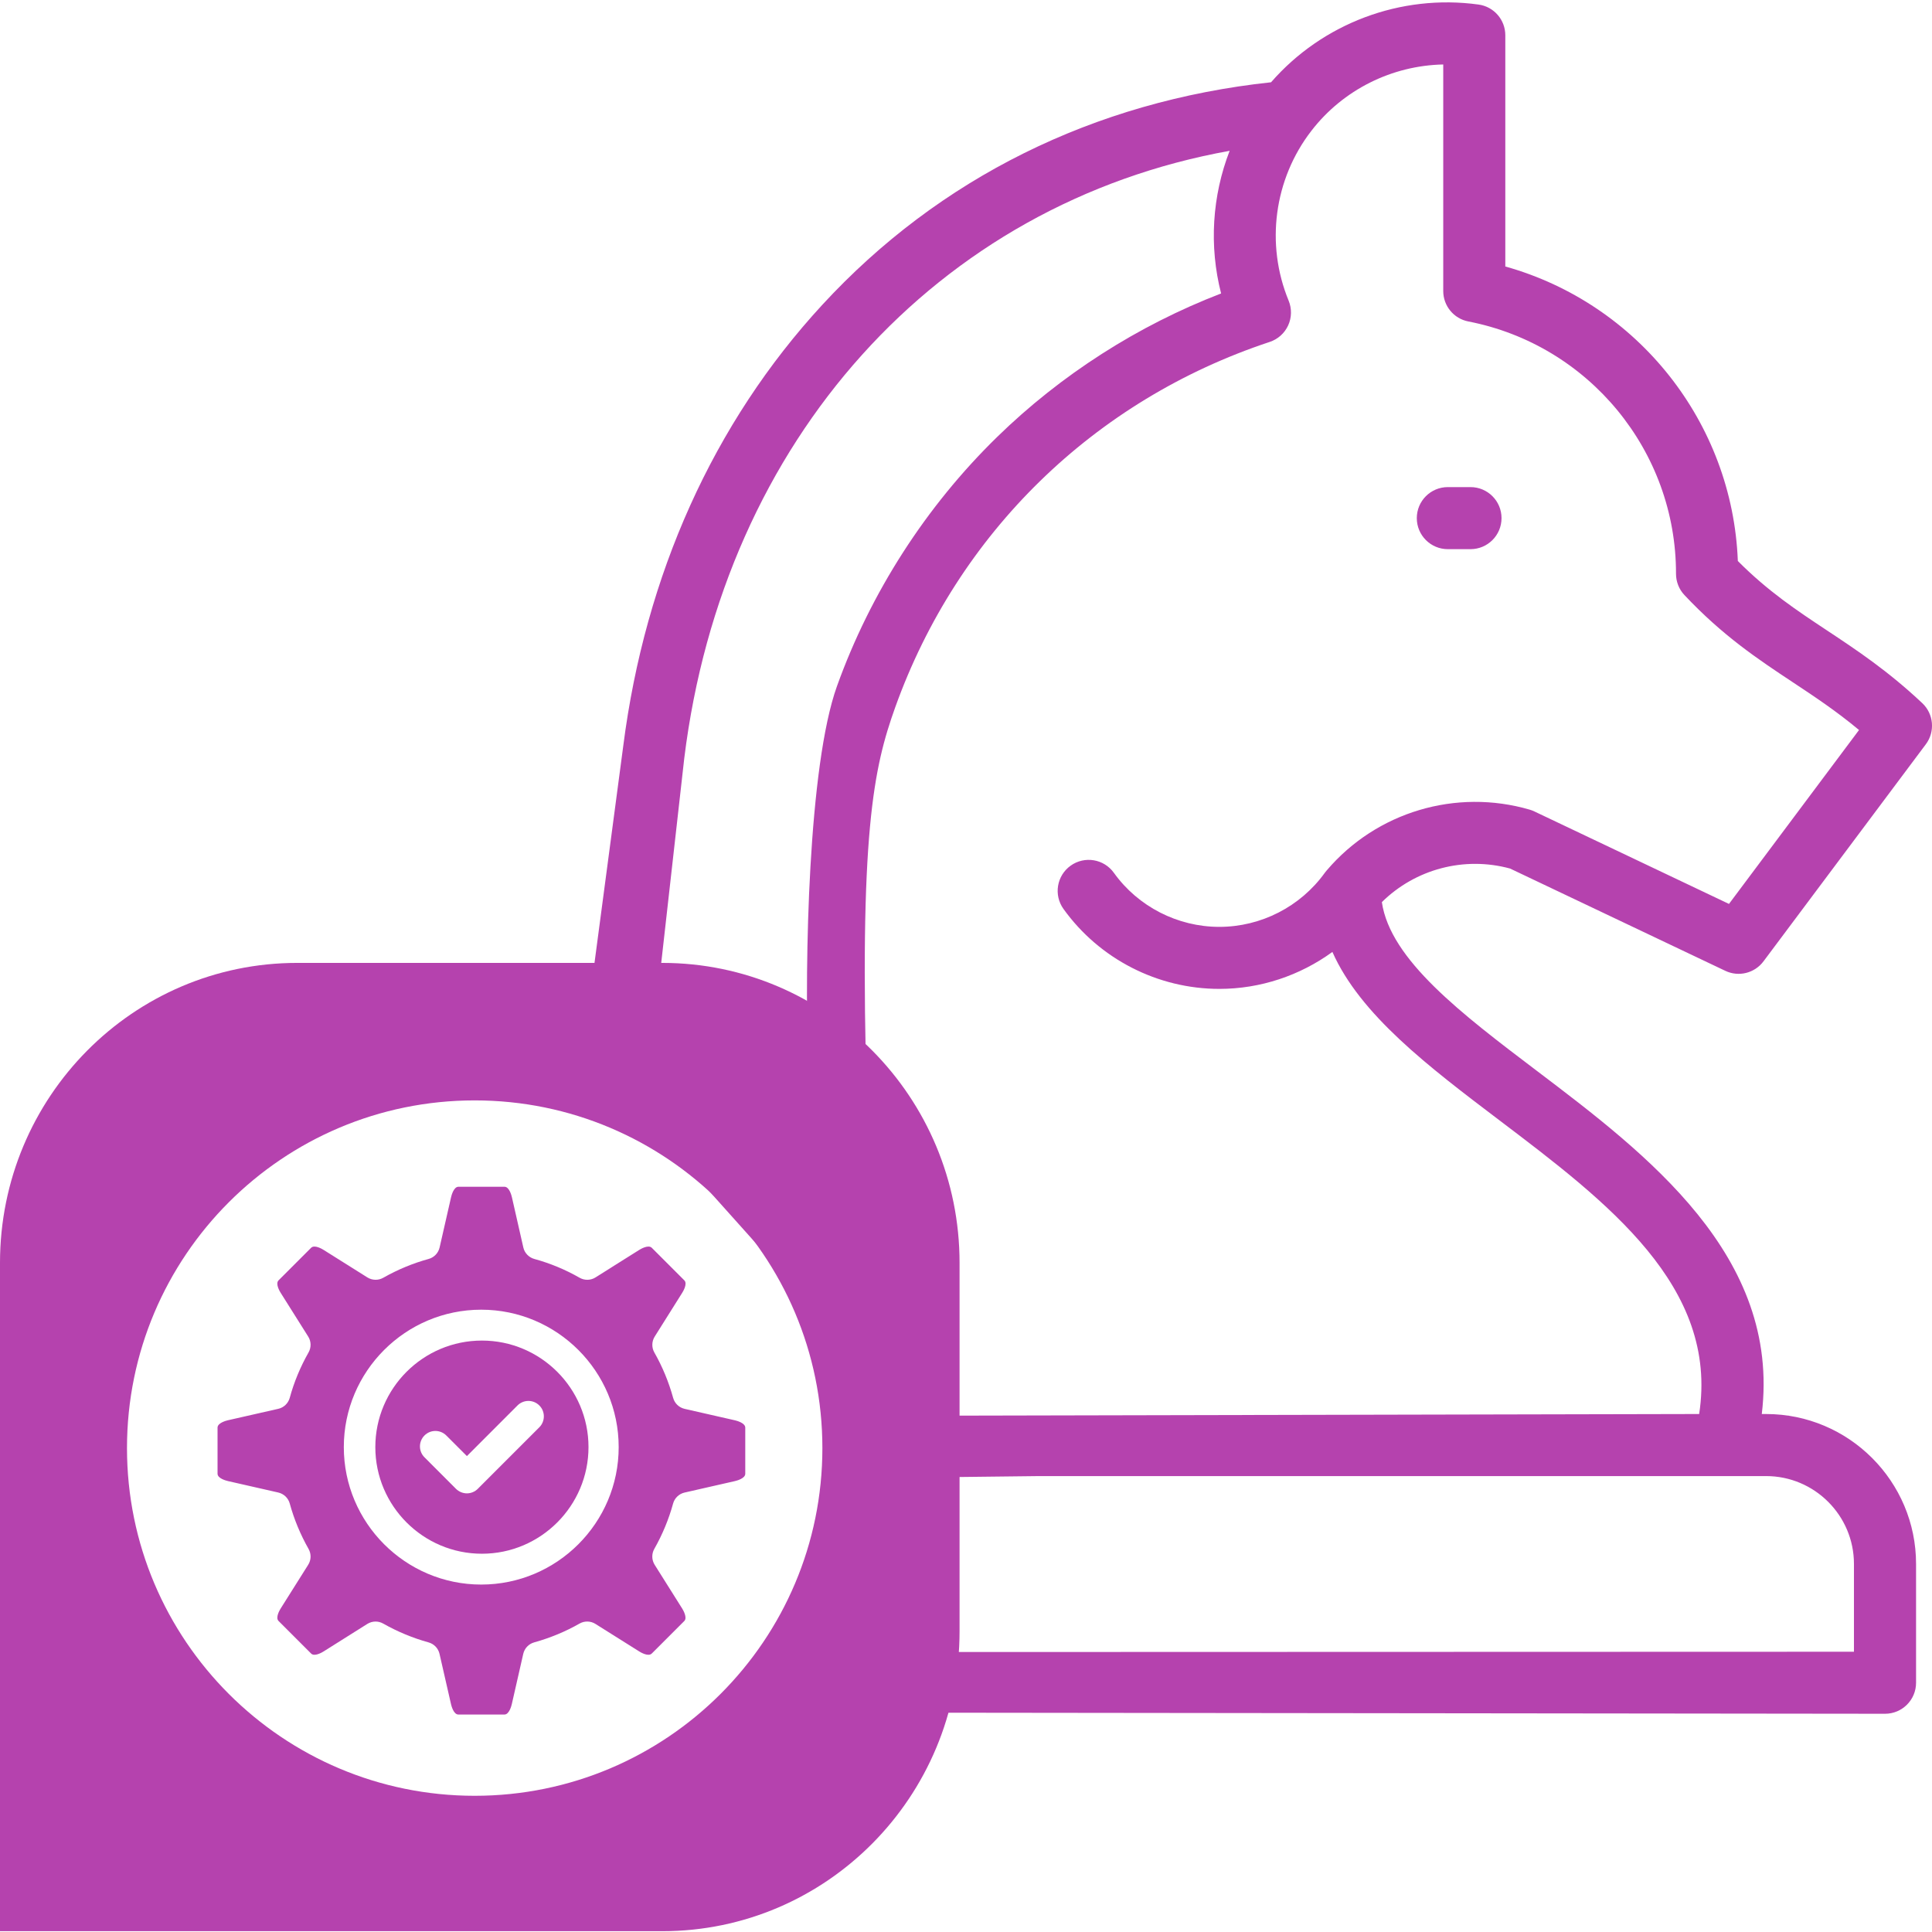
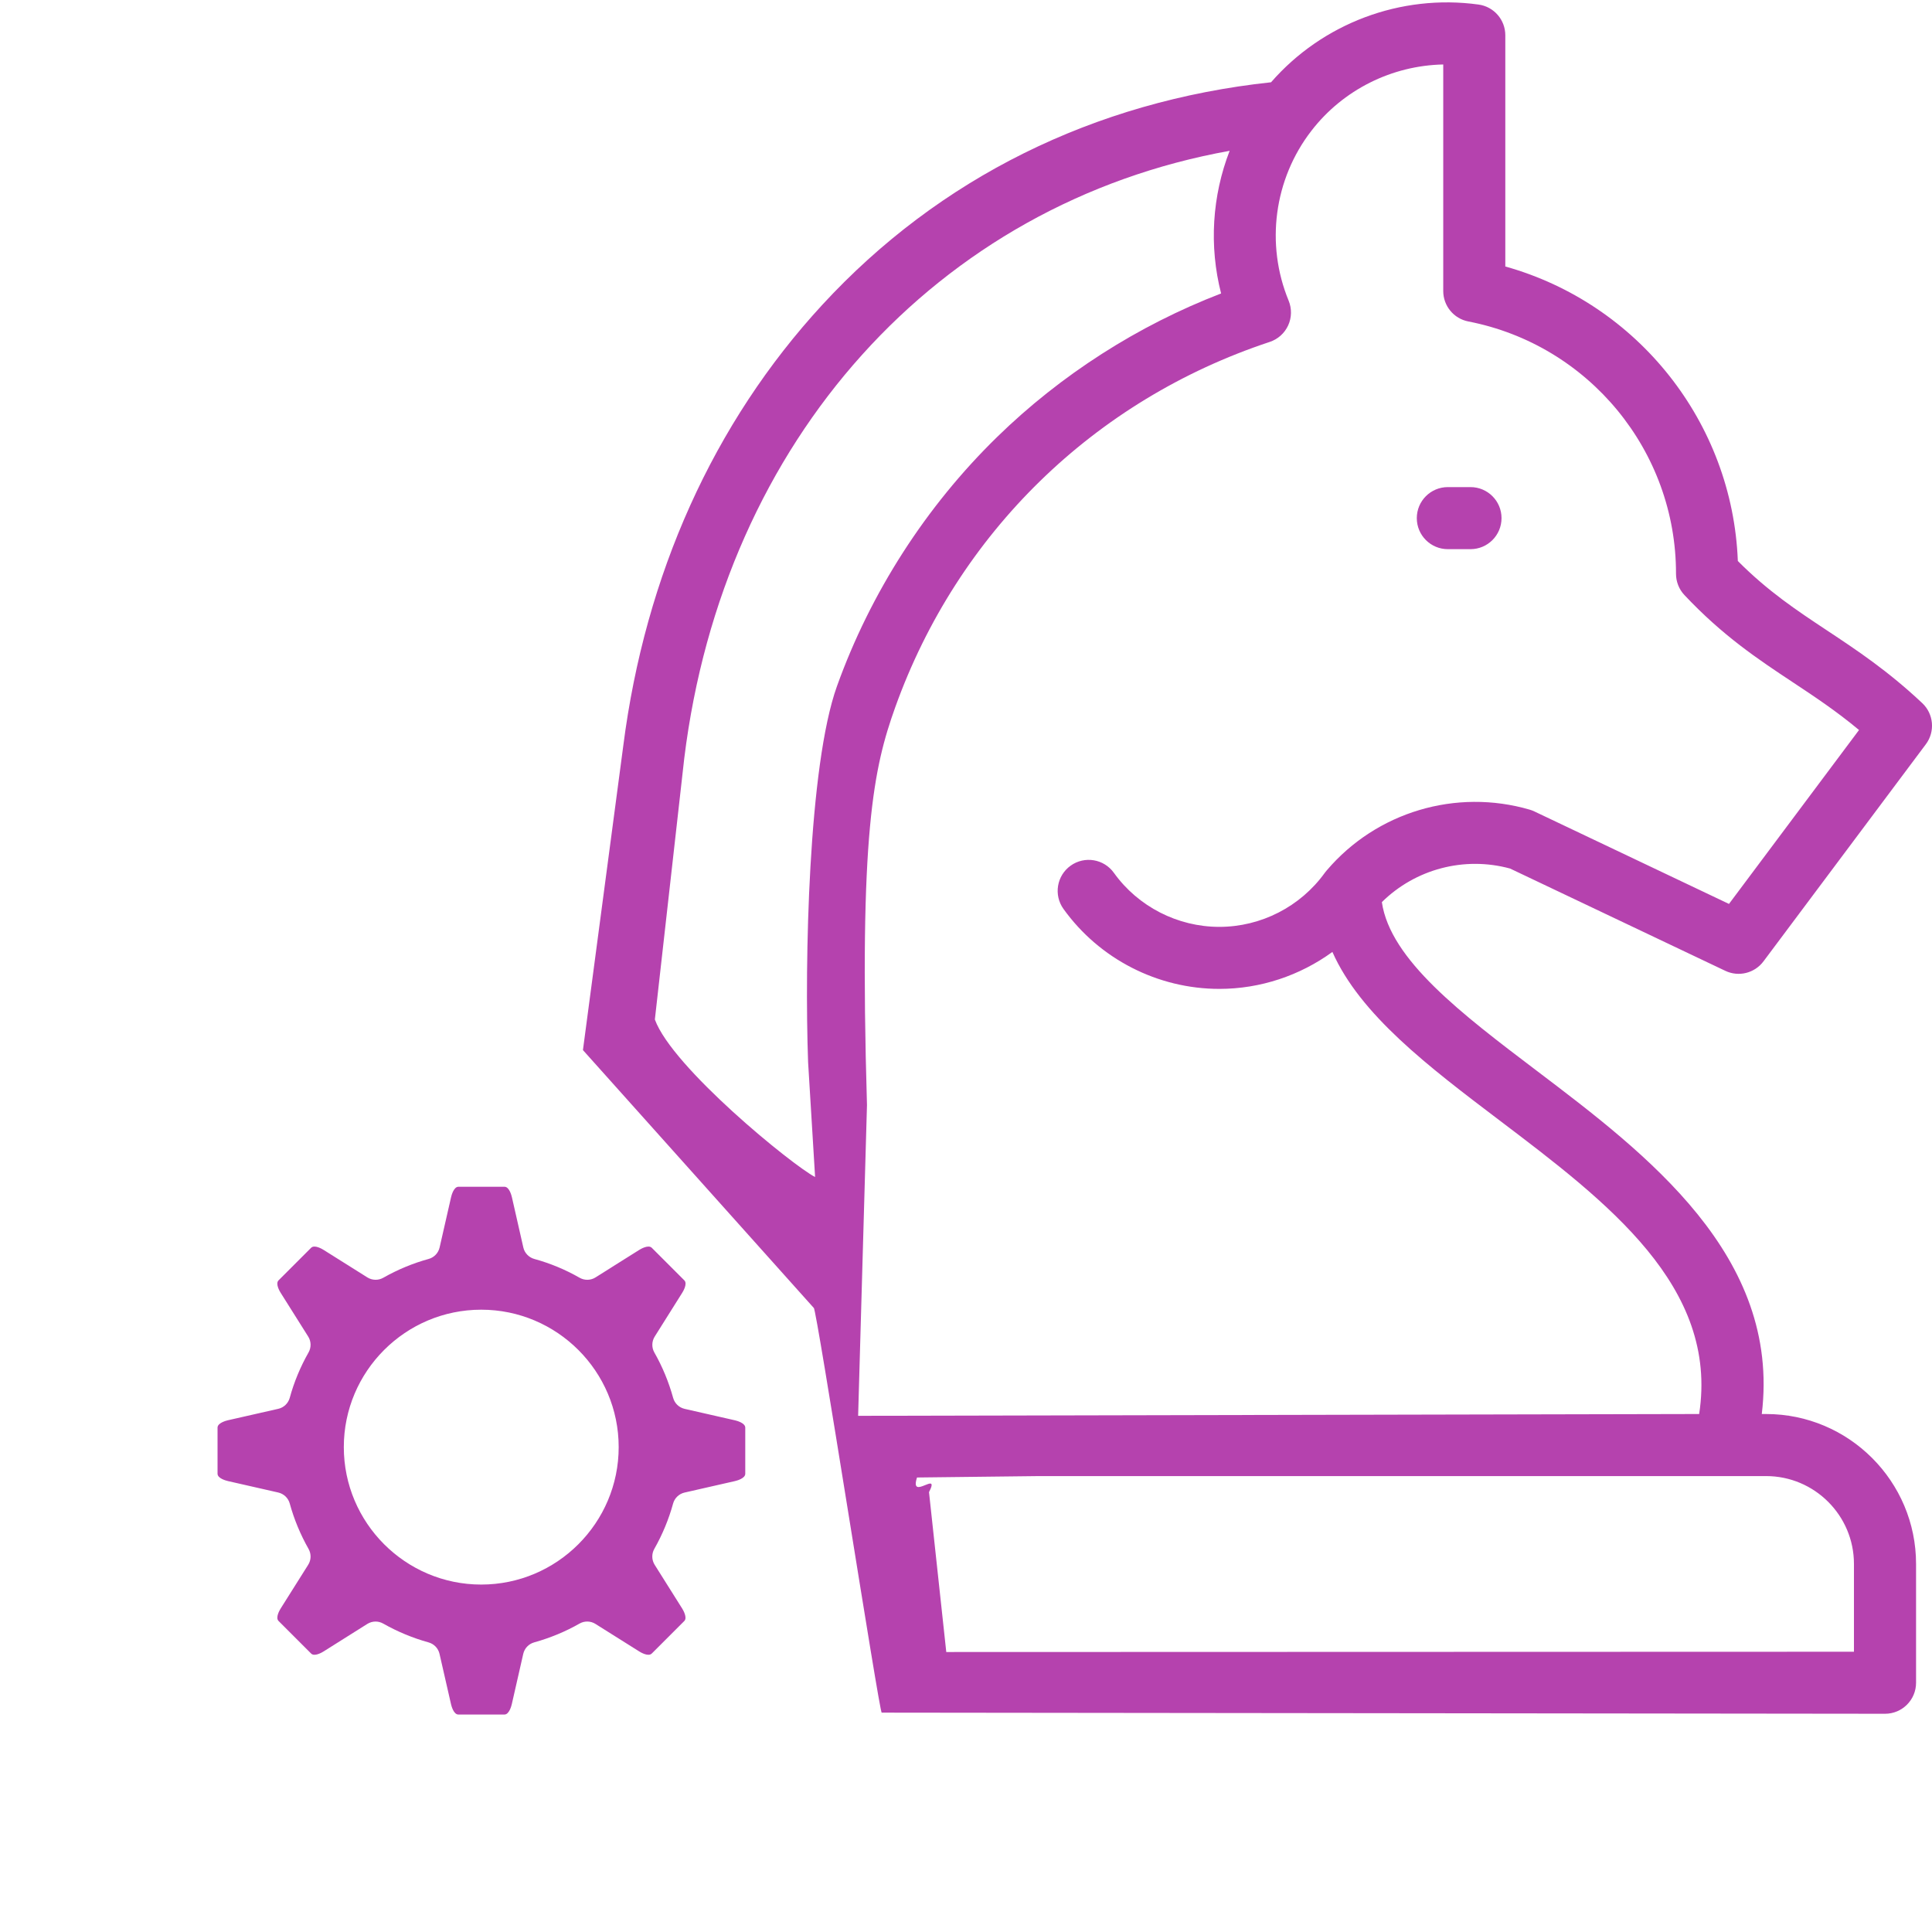
<svg xmlns="http://www.w3.org/2000/svg" id="b" viewBox="0 0 480 480">
  <defs>
    <style>.e{fill:#b542ae;}</style>
  </defs>
  <path class="e" d="M202.18,324.95c.6-.6,16.39,101.21,16.88,100.55l249.27,.28c4.26,0,7.71-3.45,7.71-7.71v-29.51c0-20.54-16.71-37.25-37.25-37.25h-1.08c4.76-39.3-28.64-64.61-55.87-85.25-18.7-14.17-36.44-27.61-38.52-41.93,8.31-8.21,20.46-11.45,31.86-8.34h0s53.47,25.41,53.47,25.41c3.31,1.58,7.28,.59,9.48-2.35l40.34-53.94c2.35-3.14,1.96-7.55-.9-10.23-8.58-8.06-16.26-13.15-23.7-18.08-7.49-4.96-14.59-9.67-22.11-17.22-1.32-34.38-24.86-63.97-57.77-73.17V8.76c0-3.85-2.84-7.11-6.65-7.63-19.37-2.67-38.81,4.69-51.55,19.31-43.96,4.71-82.46,23.79-111.5,55.3-26.99,29.28-44,67.04-49.44,109.56l-10.02,75.59m25.17-72.47c9.74-79.18,62.89-137.88,135.5-150.95h0c-4.35,11.23-5.14,23.65-2.12,35.44-20.68,7.96-39.79,20.19-55.64,35.65-17.69,17.26-31.45,38.67-39.8,61.93-7.09,19.77-8.07,68.46-7.17,93.39l1.74,28.55c-5.63-2.91-35.5-27.23-39.81-39.14m-.78,157.53c-.84,.84-2.76-.3-3.13-.54l-10.85-6.82c-1.2-.76-2.72-.79-3.95-.09-3.51,2-7.3,3.57-11.26,4.67-1.37,.38-2.41,1.47-2.73,2.86l-2.84,12.48c-.1,.43-.65,2.59-1.83,2.59h-11.45c-1.18,0-1.73-2.15-1.83-2.59l-2.85-12.48c-.31-1.38-1.36-2.47-2.72-2.85-3.9-1.08-7.7-2.65-11.28-4.68-.59-.33-1.24-.5-1.89-.5-.71,0-1.42,.2-2.05,.59l-10.85,6.83c-.37,.24-2.28,1.37-3.11,.53l-8.09-8.09c-.84-.84,.3-2.76,.54-3.13l6.82-10.83c.76-1.2,.79-2.72,.09-3.95-2.03-3.58-3.6-7.37-4.67-11.27-.37-1.37-1.47-2.42-2.86-2.74l-12.49-2.84c-.43-.1-2.59-.65-2.59-1.83v-11.45c0-1.18,2.16-1.73,2.58-1.83l12.5-2.84c1.39-.31,2.48-1.37,2.86-2.74,1.06-3.9,2.64-7.69,4.67-11.27,.7-1.23,.67-2.75-.09-3.95l-6.83-10.85c-.24-.37-1.37-2.28-.53-3.11l8.09-8.09c.84-.84,2.74,.3,3.12,.54l10.85,6.82c1.2,.75,2.72,.79,3.95,.09,3.57-2.03,7.36-3.6,11.26-4.67,1.37-.37,2.42-1.47,2.74-2.85l2.85-12.5c.1-.43,.65-2.59,1.83-2.59h11.45c1.18,0,1.73,2.16,1.83,2.58l2.84,12.5c.31,1.38,1.37,2.48,2.74,2.86,3.92,1.07,7.71,2.64,11.25,4.67,1.23,.7,2.75,.67,3.95-.09l3.99-2.51c.09-.05,.18-.11,.26-.17l6.59-4.14c.38-.24,2.29-1.37,3.13-.54l8.09,8.09c.84,.84-.3,2.74-.54,3.12l-6.82,10.85c-.75,1.2-.79,2.72-.09,3.95,2.01,3.53,3.58,7.33,4.67,11.28,.38,1.37,1.47,2.41,2.86,2.73l12.48,2.84c.43,.1,2.58,.65,2.58,1.83v11.45c0,1.18-2.15,1.73-2.59,1.83l-9.45,2.15s-.05,.01-.07,.02l-2.96,.67c-1.38,.31-2.48,1.36-2.86,2.73-1.08,3.92-2.65,7.71-4.67,11.27-.7,1.23-.66,2.75,.09,3.95l6.82,10.84c.24,.38,1.37,2.3,.54,3.13l-8.09,8.09h0Zm68.89-40.1c2.9-5.64-4.91,2.37-2.98-3.64l30.3-.35h170.22s.02,0,.03,0c0,0,.02,0,.02,0h10.38c12.04,0,21.83,9.79,21.83,21.83h0v21.81l-225.51,.07m-19.7-135.89c-1.99-67.53,1.63-83.79,7.03-98.86,15.51-43.23,49.41-76.3,93.03-90.74,2.03-.67,3.69-2.16,4.58-4.1s.93-4.17,.12-6.15c-5.79-14.03-3.63-30.2,5.65-42.2,7.89-10.23,20.03-16.22,32.76-16.48v56.29c0,3.69,2.62,6.86,6.24,7.56,29.94,5.82,51.64,32.18,51.59,62.68,0,1.96,.74,3.86,2.09,5.29,9.51,10.12,18.33,15.97,26.86,21.62,5.56,3.68,10.88,7.21,16.52,11.91l-32.31,43.21-48.35-22.98c-.37-.18-.76-.32-1.15-.44-18.3-5.33-38.05,.57-50.39,15.04h0s-.03,.04-.05,.06c-.03,.04-.07,.07-.1,.11-.09,.1-.16,.21-.25,.32-.04,.05-.08,.1-.12,.15-6.06,8.42-15.86,13.44-26.21,13.44s-20.17-5.02-26.2-13.43c-2.48-3.46-7.29-4.25-10.75-1.77-3.46,2.48-4.25,7.29-1.77,10.75,8.92,12.43,23.4,19.86,38.73,19.86,10.19,0,20.01-3.31,28.08-9.18,6.94,15.63,23.84,28.45,41.51,41.84,26.82,20.32,54.49,41.29,49.61,72.96l-208.95,.45m159.85-223.03c0,4.26-3.45,7.71-7.71,7.71h-5.63c-4.26,0-7.71-3.45-7.71-7.71s3.45-7.71,7.71-7.71h5.63c4.26,0,7.71,3.45,7.71,7.71ZM119.56,325.39c-18.83,0-34.14,15.32-34.14,34.14s15.32,34.15,34.14,34.15,34.15-15.32,34.15-34.15-15.32-34.14-34.15-34.14Z" />
-   <path class="e" d="M119.73,333.06c-14.6,0-26.48,11.86-26.48,26.47s11.88,26.49,26.48,26.49,26.48-11.89,26.48-26.49-11.89-26.47-26.48-26.47Zm14.27,21.54l-15.29,15.29c-.72,.72-1.69,1.13-2.71,1.13s-1.99-.41-2.71-1.12l-7.83-7.84c-1.5-1.49-1.5-3.92,0-5.42,1.49-1.5,3.92-1.5,5.42,0l5.12,5.12,12.57-12.58c1.5-1.5,3.93-1.5,5.42,0,1.5,1.49,1.5,3.92,.01,5.42Z" />
-   <path id="c" class="e" d="M164.54,479.8c40.79,0,73.86-33.37,73.86-74.53v-91.51c0-41.16-33.07-74.53-73.86-74.53H73.86C33.07,239.22,0,272.59,0,313.75v166.05H164.54Zm-46.61-206.41c47.71,0,86.38,38.67,86.39,86.38,0,47.71-38.67,86.38-86.38,86.39-47.71,0-86.38-38.67-86.39-86.38h0c0-47.71,38.67-86.38,86.38-86.39h0" />
</svg>